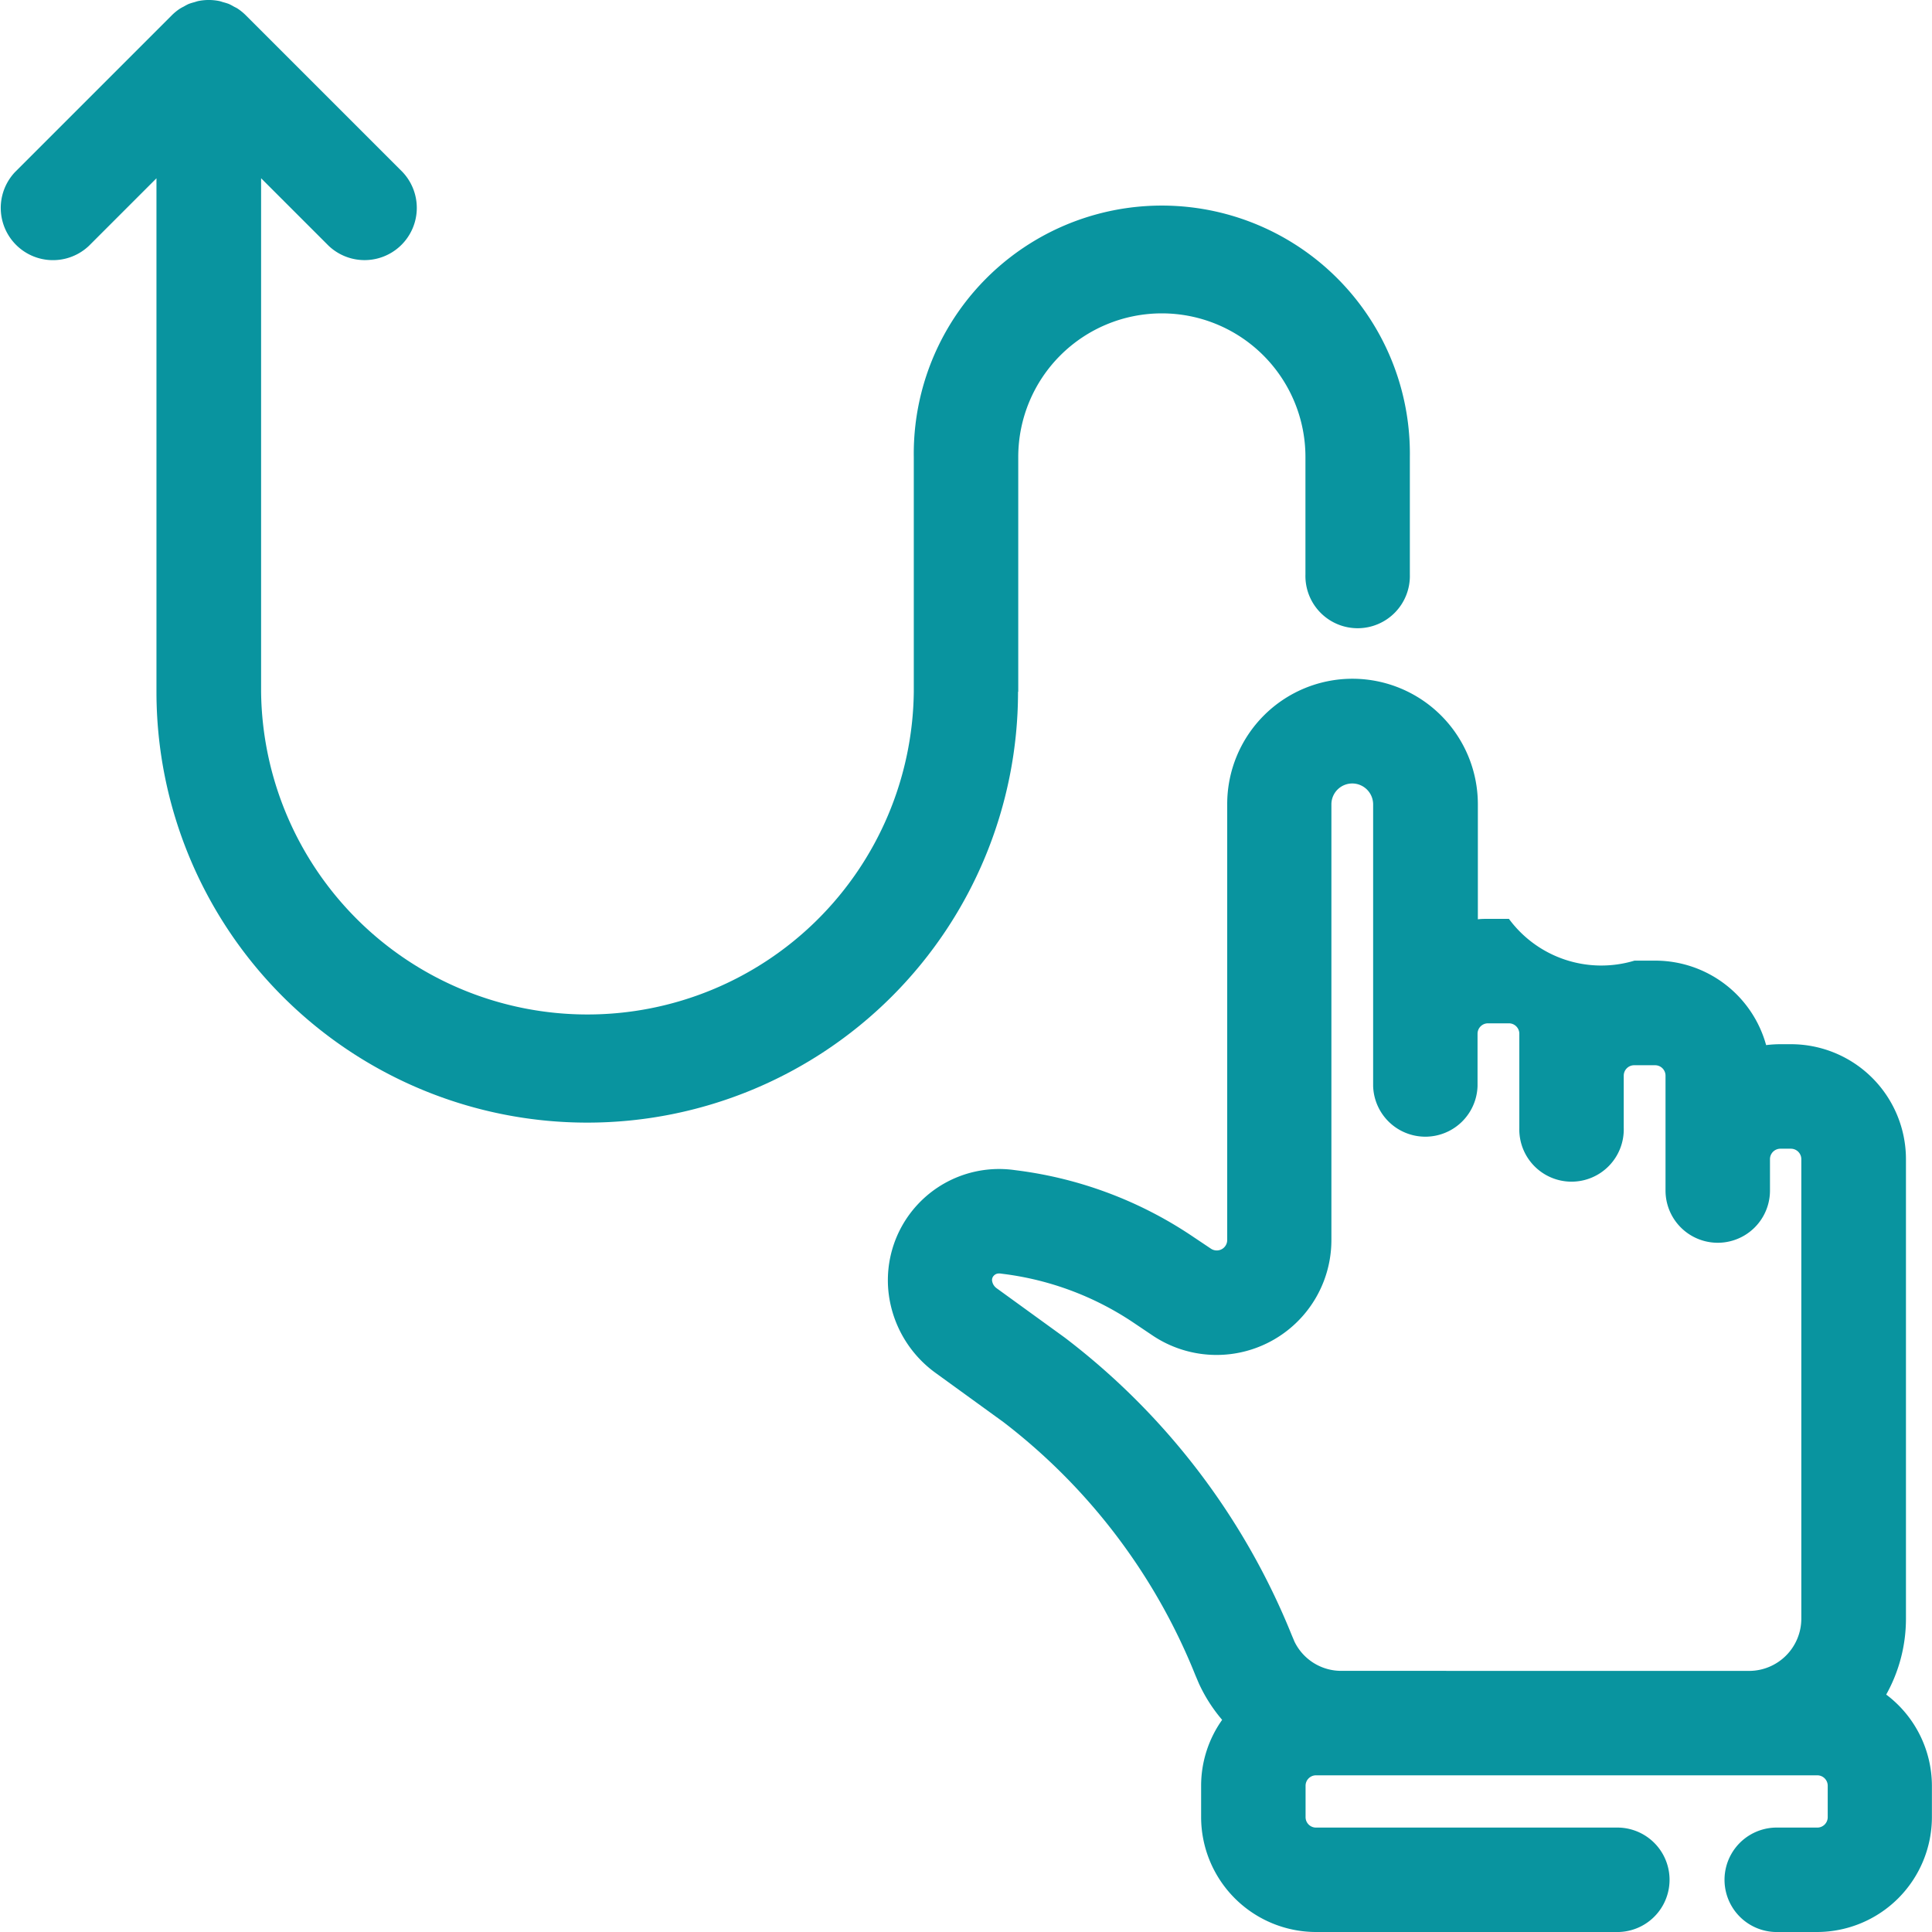
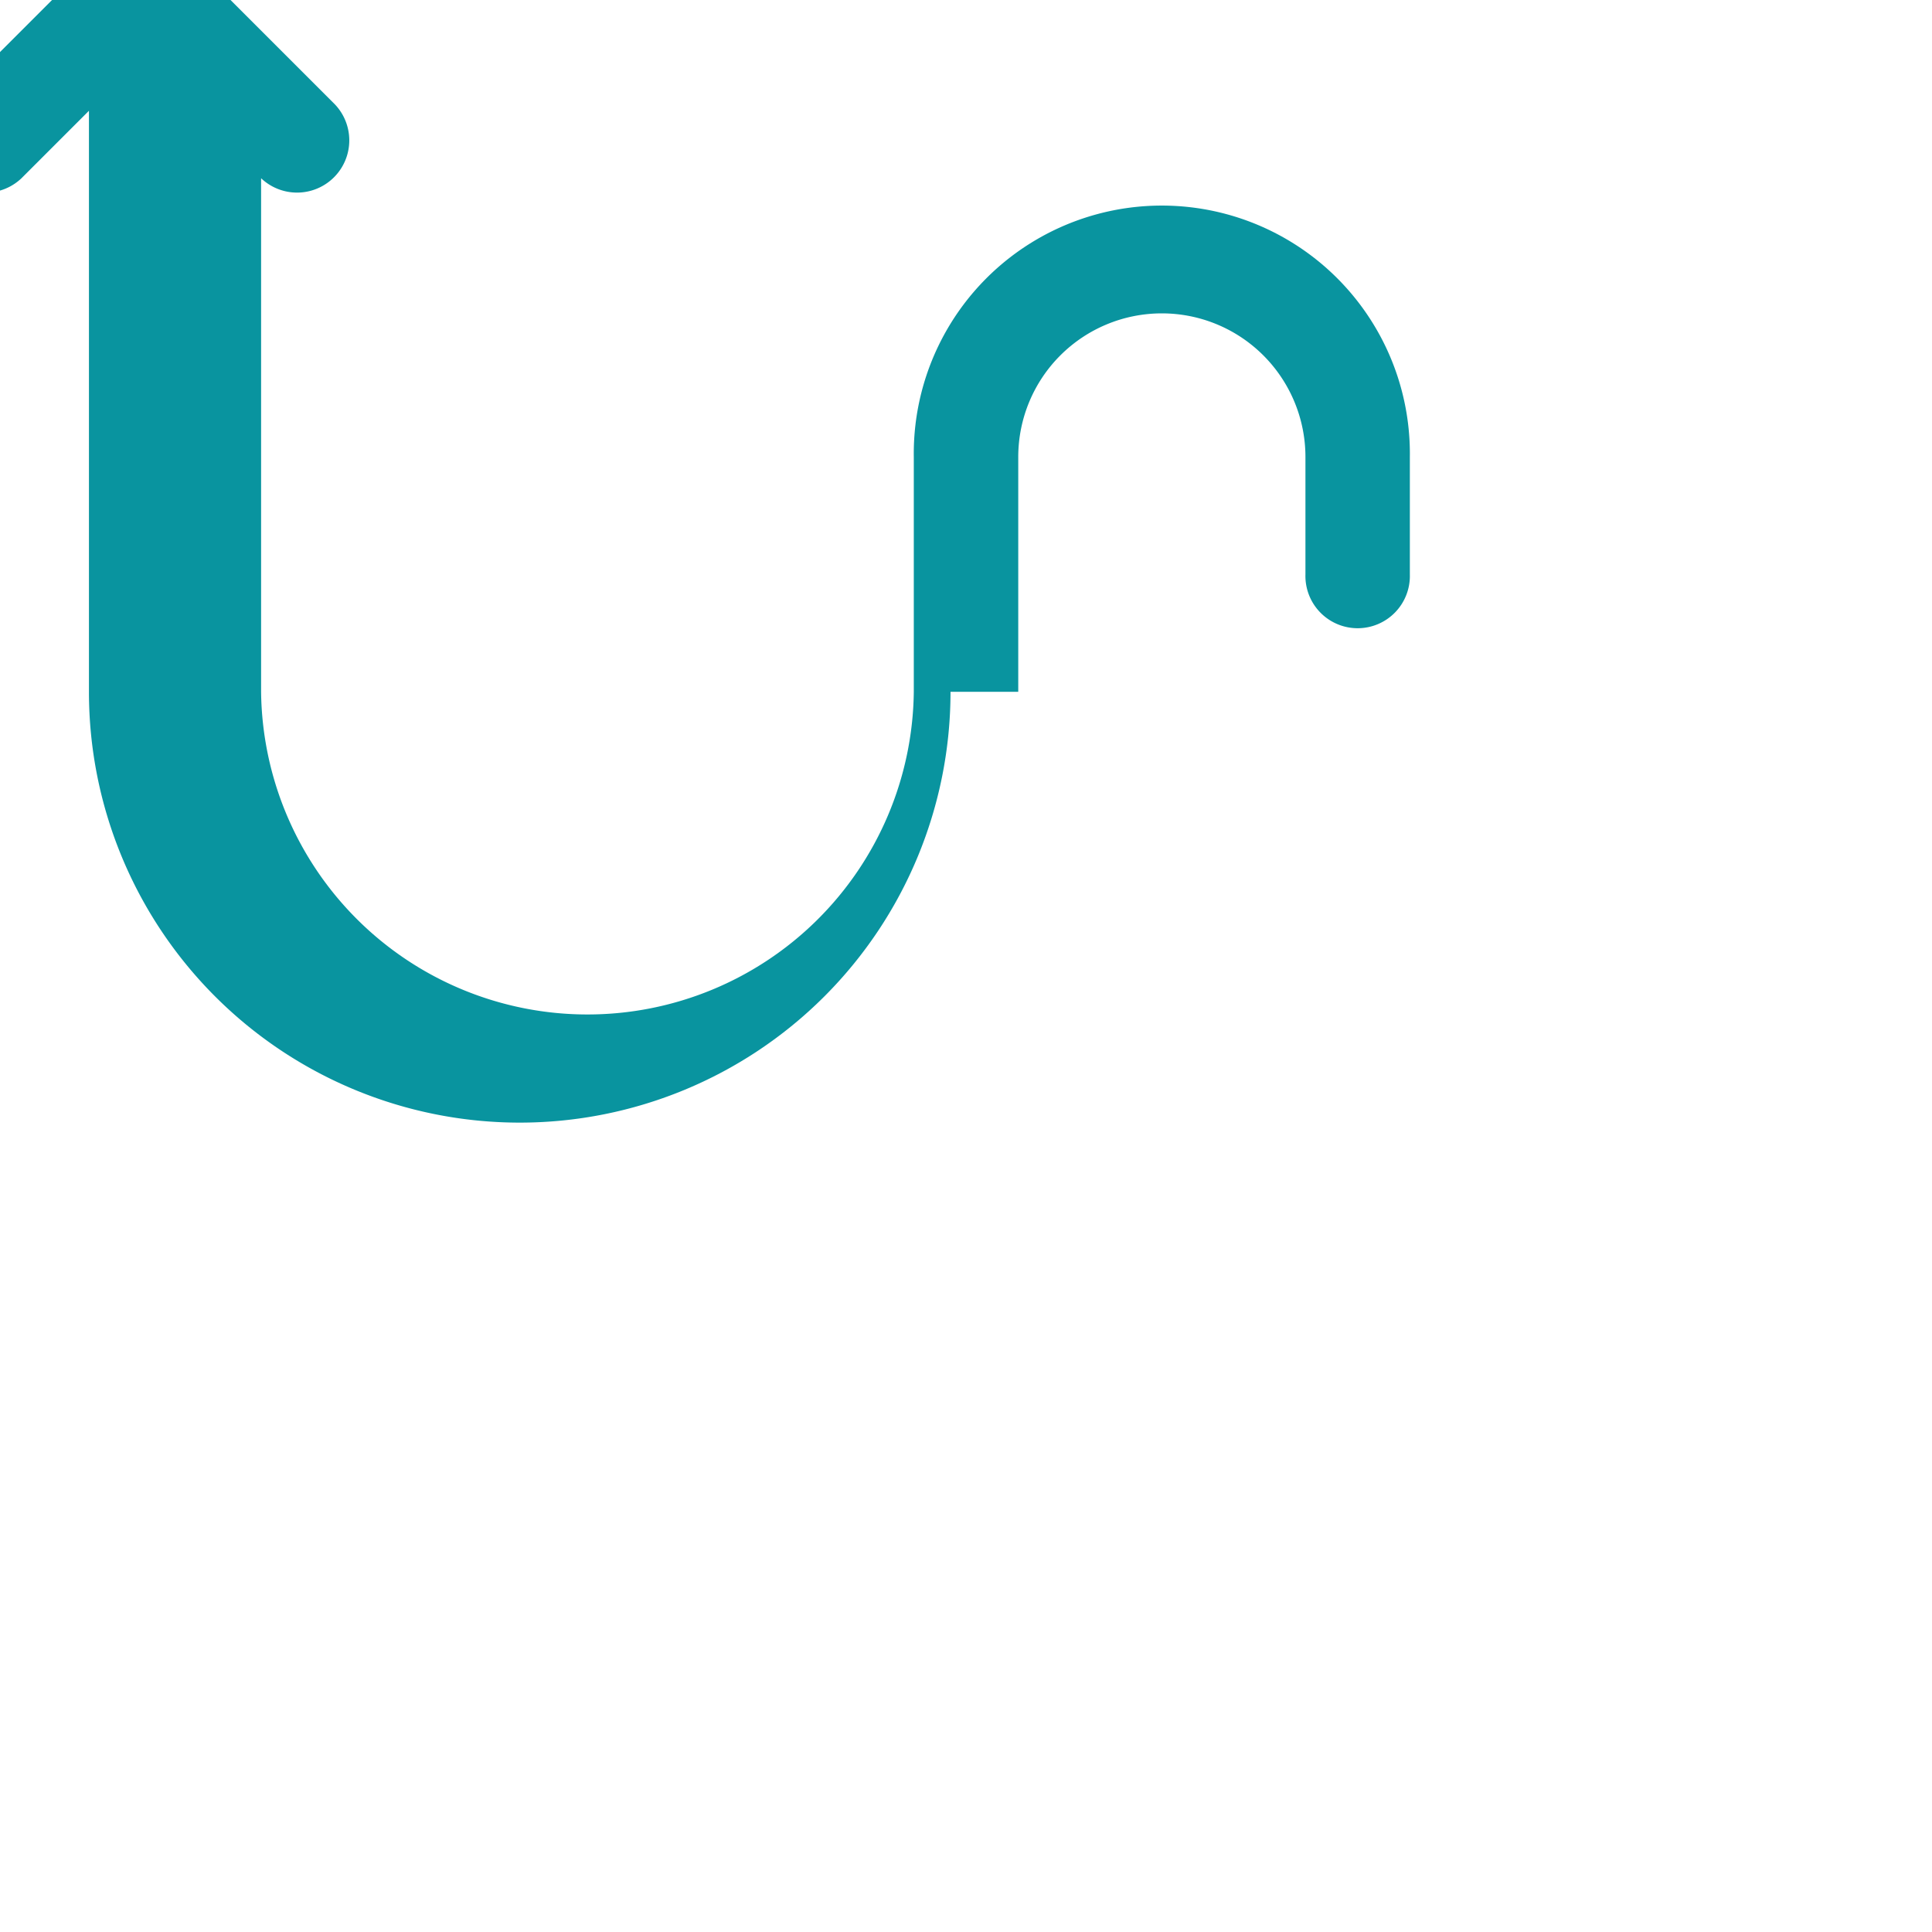
<svg xmlns="http://www.w3.org/2000/svg" width="43.095" height="43.094" viewBox="0 0 43.095 43.094">
  <g id="noun-ux-1849309" transform="translate(-91 -21.007)">
-     <path id="Caminho_1132" data-name="Caminho 1132" d="M351.276,225.674a3.467,3.467,0,0,0,.44-1.693v-10.25a2.566,2.566,0,0,0-2.562-2.563h-.233a2.615,2.615,0,0,0-.324.02,2.565,2.565,0,0,0-2.471-1.884h-.466a2.56,2.56,0,0,1-2.8-.932H342.4c-.079,0-.156,0-.233.01v-2.571a2.8,2.8,0,0,0-2.791-2.795h0a2.795,2.795,0,0,0-2.8,2.8v9.719a.233.233,0,0,1-.363.194l-.448-.3a9.054,9.054,0,0,0-3.883-1.447l-.077-.01a2.481,2.481,0,0,0-2.75,2.947,2.573,2.573,0,0,0,1.01,1.577l1.518,1.1a13.387,13.387,0,0,1,4.282,5.645l.079.186a3.485,3.485,0,0,0,.519.812,2.539,2.539,0,0,0-.469,1.469v.7a2.566,2.566,0,0,0,2.563,2.563h6.755a1.165,1.165,0,0,0,0-2.329h-6.755a.233.233,0,0,1-.233-.233v-.7a.233.233,0,0,1,.233-.233h11.181a.233.233,0,0,1,.233.233v.7a.233.233,0,0,1-.233.233H348.8a1.165,1.165,0,0,0,0,2.329h.932a2.566,2.566,0,0,0,2.563-2.563v-.7a2.552,2.552,0,0,0-1.022-2.035Zm-12.153-.528a1.158,1.158,0,0,1-1.046-.651l-.065-.154a15.739,15.739,0,0,0-5.06-6.629l-1.518-1.1a.247.247,0,0,1-.1-.153.137.137,0,0,1,.035-.127.153.153,0,0,1,.115-.05h.024l.076.01a6.707,6.707,0,0,1,2.878,1.071l.446.3a2.562,2.562,0,0,0,3.992-2.125v-9.72a.466.466,0,0,1,.466-.466h0a.467.467,0,0,1,.465.466V212.1a1.165,1.165,0,0,0,2.329,0v-1.165a.233.233,0,0,1,.233-.233h.466a.233.233,0,0,1,.233.233v2.1a1.165,1.165,0,1,0,2.329,0v-1.165a.233.233,0,0,1,.233-.233h.466a.233.233,0,0,1,.233.233v2.562a1.165,1.165,0,0,0,2.33,0v-.7a.233.233,0,0,1,.233-.233h.233a.233.233,0,0,1,.233.233v10.25a1.166,1.166,0,0,1-1.165,1.165Z" transform="translate(-218.202 -166.869)" fill="#09949f" />
-     <path id="Caminho_1133" data-name="Caminho 1133" d="M113.713,36.439V31.2a3.2,3.2,0,1,1,6.406,0v2.621a1.165,1.165,0,1,0,2.329,0V31.2a5.533,5.533,0,1,0-11.065,0v5.241a7.28,7.28,0,0,1-14.559,0V24.983l1.506,1.506a1.165,1.165,0,0,0,1.647-1.647l-3.494-3.494a1.162,1.162,0,0,0-.178-.146c-.029-.02-.061-.033-.092-.05a1.188,1.188,0,0,0-.108-.057,1.135,1.135,0,0,0-.12-.037c-.032-.009-.064-.022-.1-.029a1.186,1.186,0,0,0-.457,0c-.034.007-.065.019-.1.029a1.1,1.1,0,0,0-.119.037,1.053,1.053,0,0,0-.109.058.952.952,0,0,0-.091.05,1.185,1.185,0,0,0-.178.146l-3.494,3.494a1.165,1.165,0,0,0,1.647,1.647l1.506-1.506V36.439a9.609,9.609,0,0,0,19.218,0Z" transform="translate(0 0)" fill="#09949f" />
+     <path id="Caminho_1133" data-name="Caminho 1133" d="M113.713,36.439V31.2a3.2,3.2,0,1,1,6.406,0v2.621a1.165,1.165,0,1,0,2.329,0V31.2a5.533,5.533,0,1,0-11.065,0v5.241a7.28,7.28,0,0,1-14.559,0V24.983a1.165,1.165,0,0,0,1.647-1.647l-3.494-3.494a1.162,1.162,0,0,0-.178-.146c-.029-.02-.061-.033-.092-.05a1.188,1.188,0,0,0-.108-.057,1.135,1.135,0,0,0-.12-.037c-.032-.009-.064-.022-.1-.029a1.186,1.186,0,0,0-.457,0c-.034.007-.065.019-.1.029a1.1,1.1,0,0,0-.119.037,1.053,1.053,0,0,0-.109.058.952.952,0,0,0-.091.05,1.185,1.185,0,0,0-.178.146l-3.494,3.494a1.165,1.165,0,0,0,1.647,1.647l1.506-1.506V36.439a9.609,9.609,0,0,0,19.218,0Z" transform="translate(0 0)" fill="#09949f" />
  </g>
</svg>